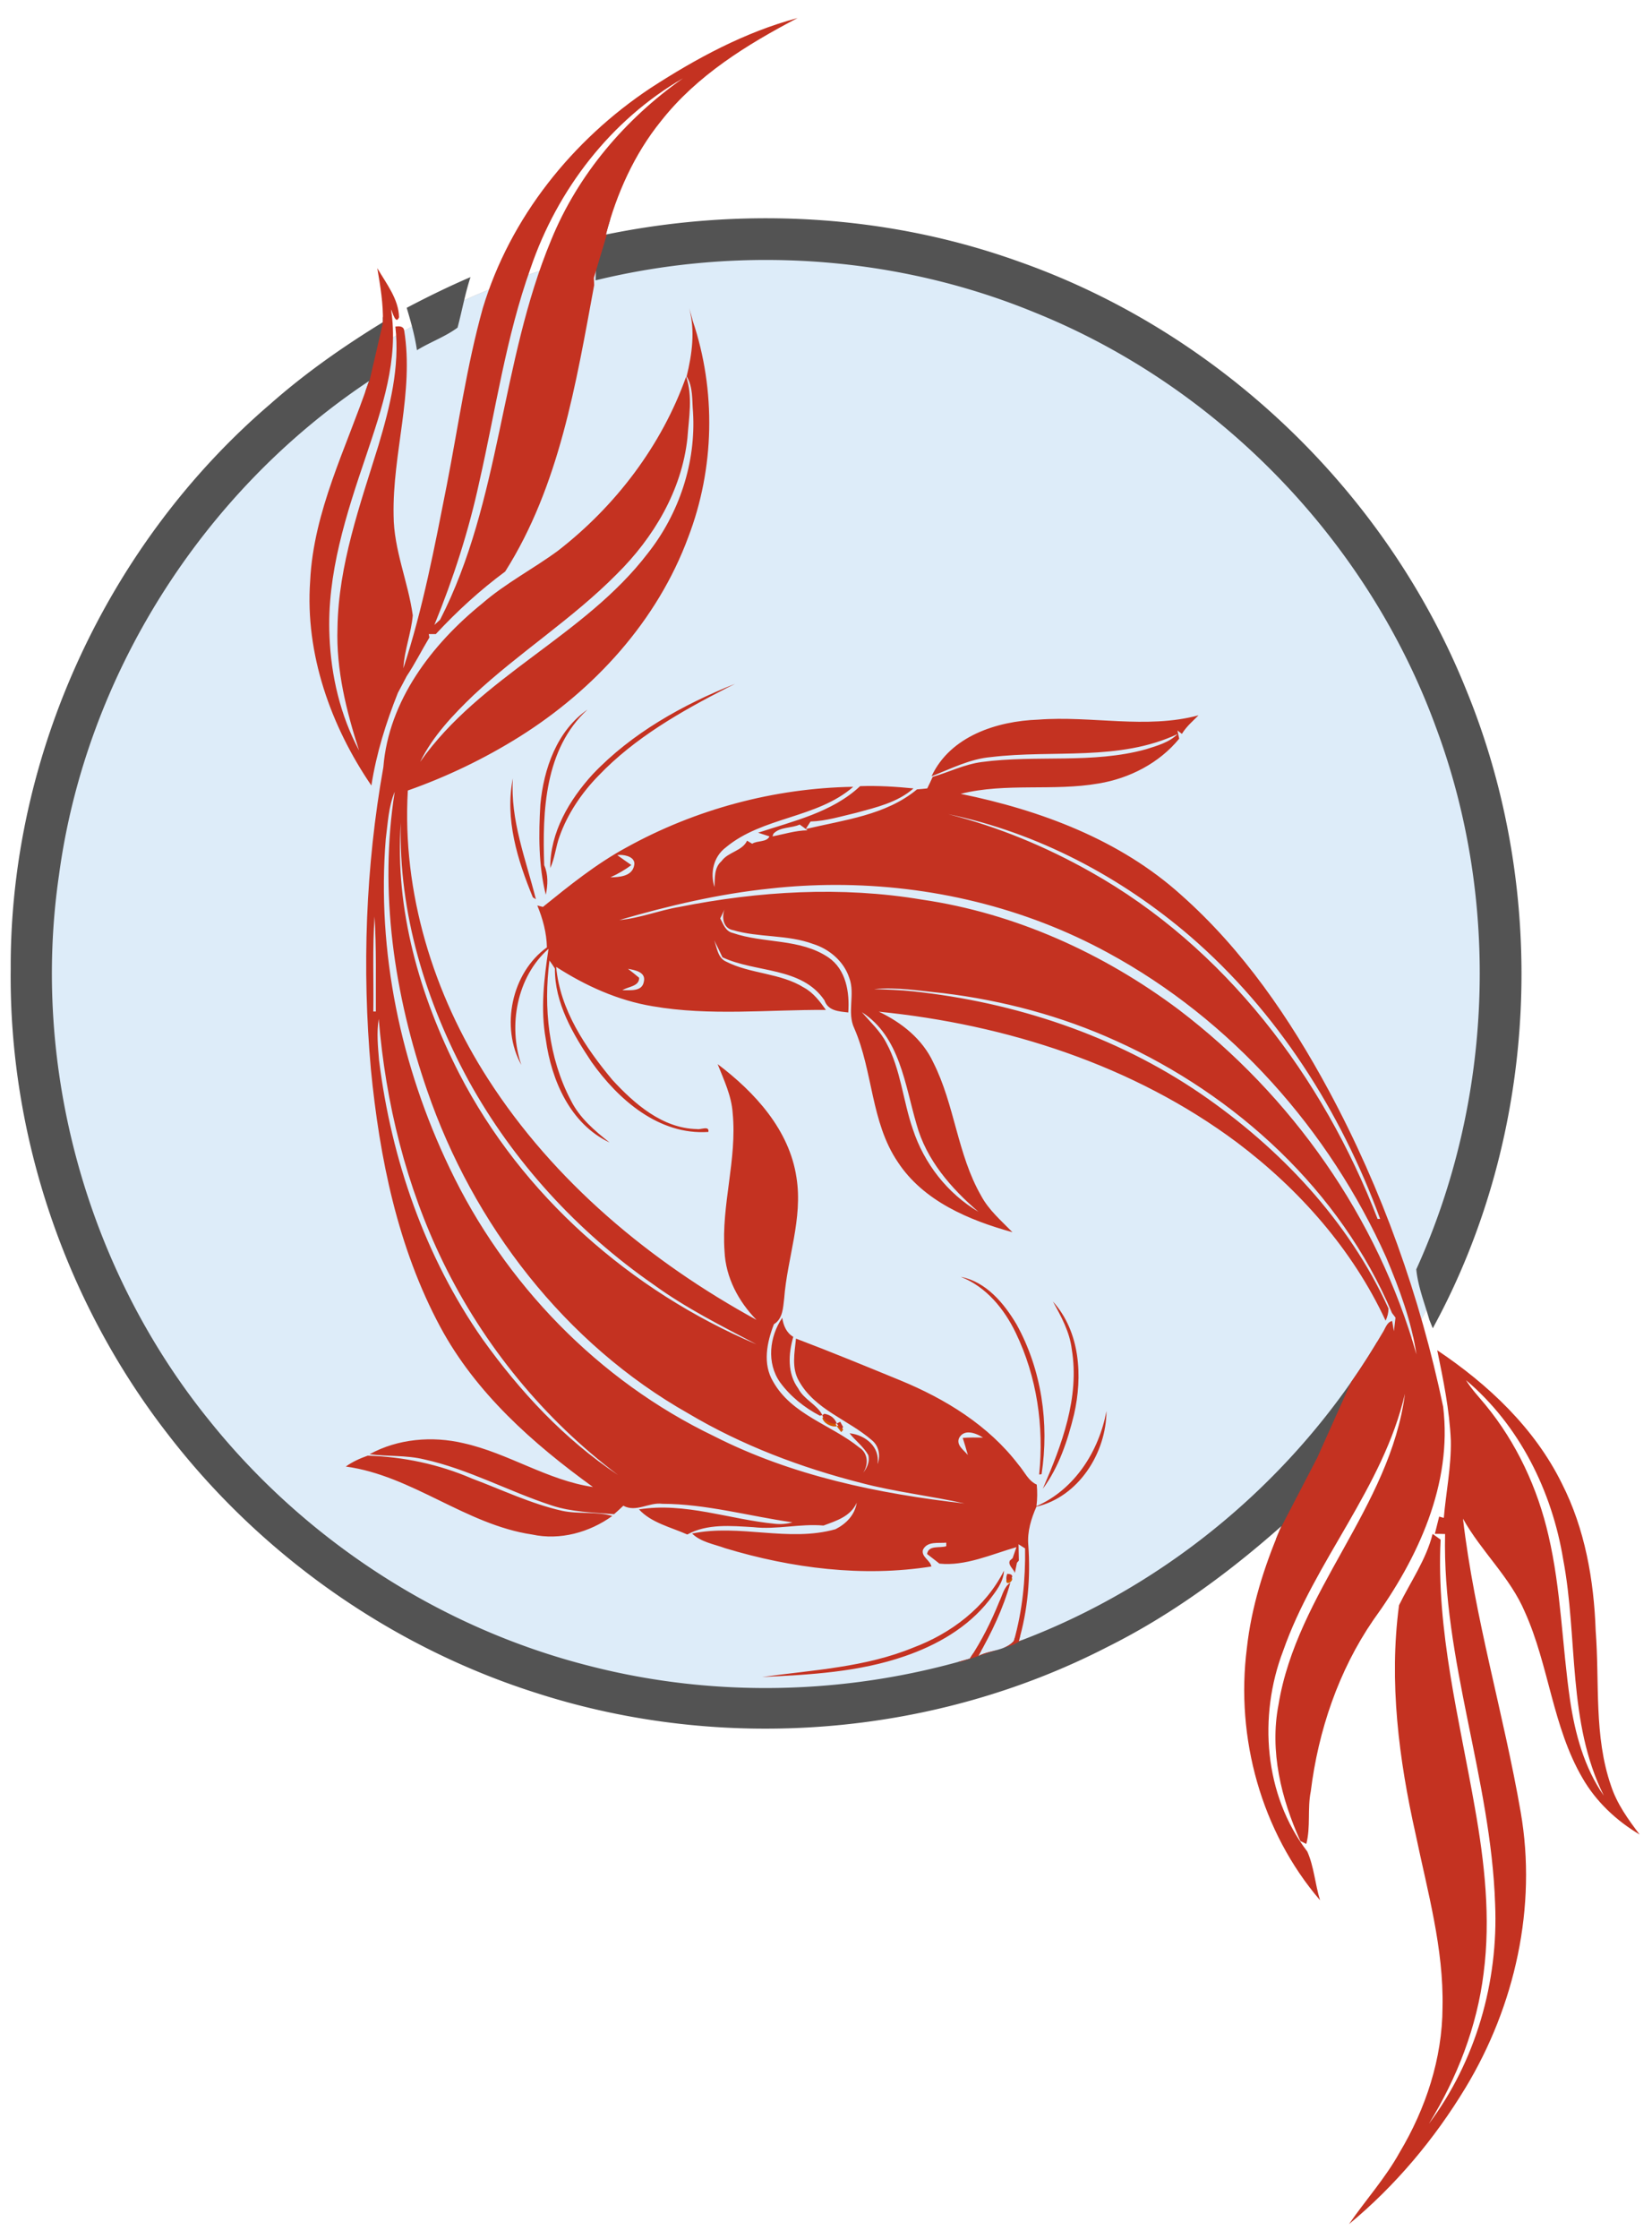
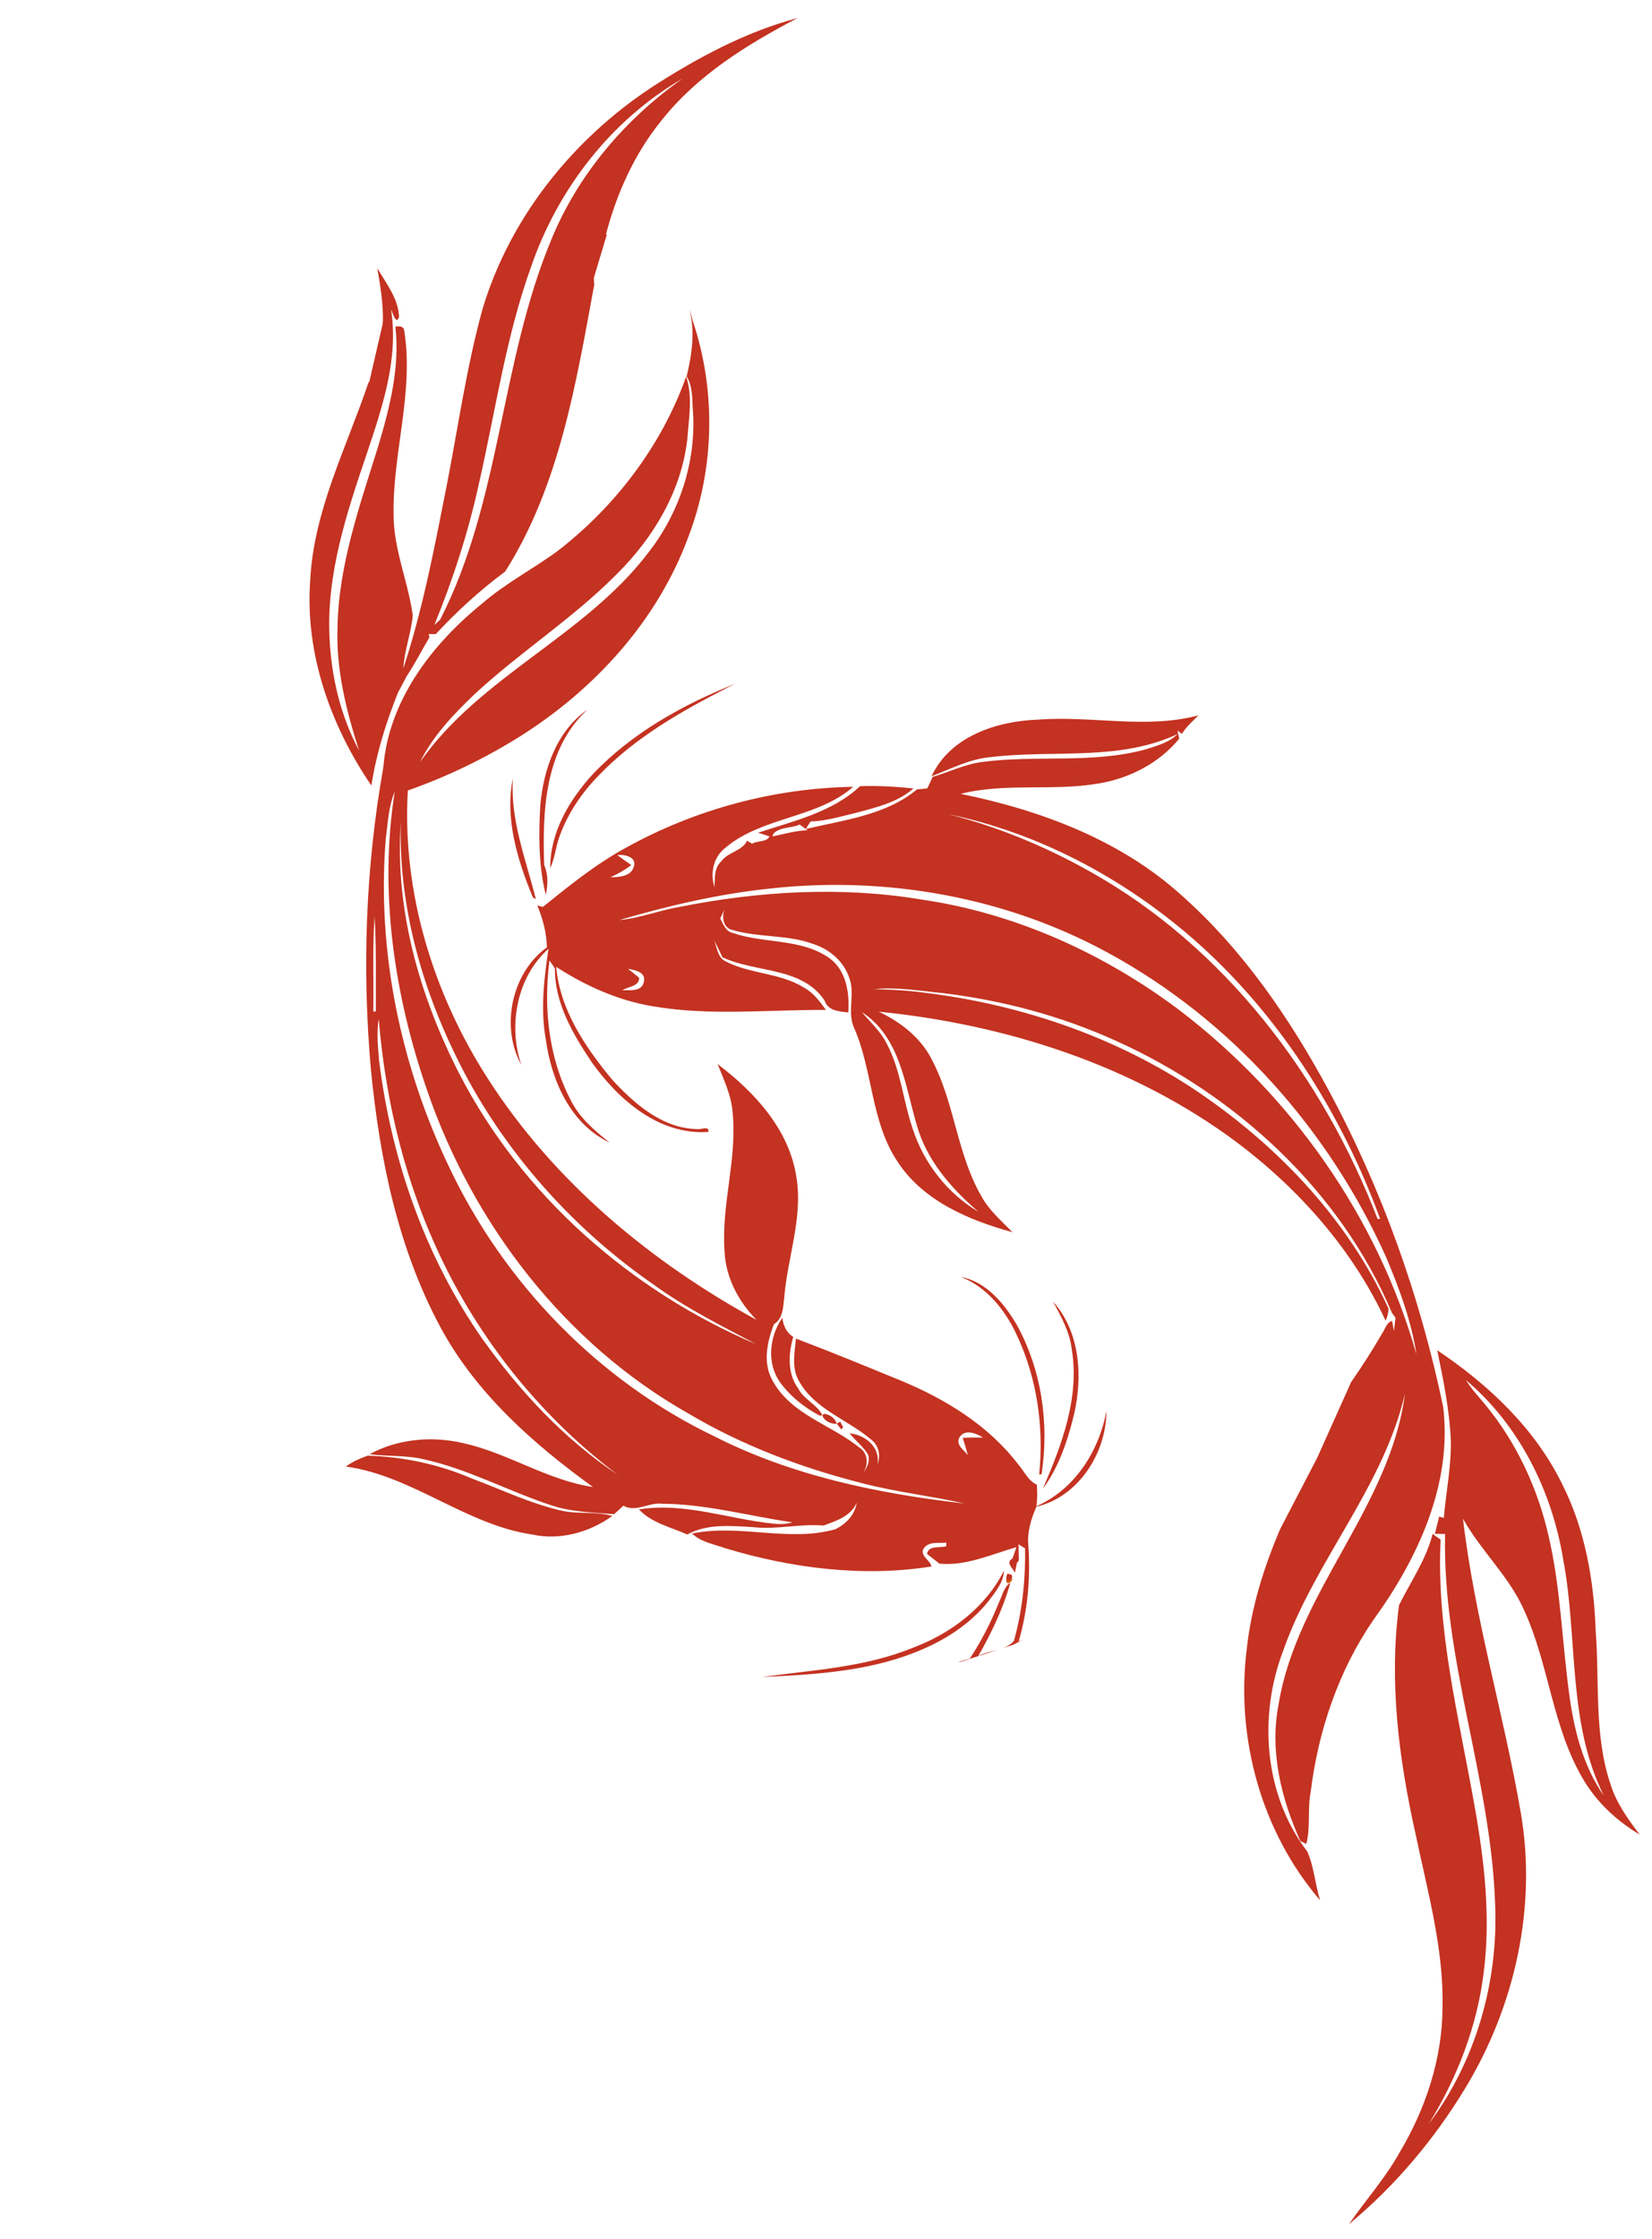
<svg xmlns="http://www.w3.org/2000/svg" xmlns:ns1="http://www.inkscape.org/namespaces/inkscape" xmlns:ns2="http://sodipodi.sourceforge.net/DTD/sodipodi-0.dtd" version="1.1" id="Layer_1" x="0px" y="0px" viewBox="0 0 3100 4200" xml:space="preserve" ns1:version="0.91 r13725" ns2:docname="goldfishcirclething.svg" width="3100" height="4200">
  <defs id="defs240303" />
  <ns2:namedview pagecolor="#ffffff" bordercolor="#666666" borderopacity="1" objecttolerance="10" gridtolerance="10" guidetolerance="10" ns1:pageopacity="0" ns1:pageshadow="2" ns1:window-width="1916" ns1:window-height="1035" id="namedview240301" showgrid="false" fit-margin-top="0" fit-margin-left="0" fit-margin-right="0" fit-margin-bottom="0" ns1:zoom="0.075785828" ns1:cx="2721.2966" ns1:cy="2602.7241" ns1:window-x="4" ns1:window-y="1" ns1:window-maximized="1" ns1:current-layer="g240911" />
  <g id="g240911" transform="translate(-891.521,-301.402)">
    <g id="g240920" transform="translate(20,-28)">
-       <ellipse style="opacity:0.278;fill:#88bde9;fill-opacity:1;fill-rule:evenodd;stroke:#784421;stroke-width:0.335;stroke-linecap:round;stroke-linejoin:round;stroke-miterlimit:4;stroke-dasharray:none;stroke-opacity:1" id="path240909" cx="2312.821" cy="2158.974" rx="1384.598" ry="1389.726" />
-       <path style="fill:#535353;fill-opacity:1" d="m 2312.611,738.812 c -102.029,-0.264 -204.141,10.082 -304.101,30.59 2.533,-9.679 5.279,-19.32 8.238,-28.902 l -16.748,8.219 -10.256,82.051 -0.629,24.492 c 272.116,-66.306 564.813,-46.428 823.994,60.24 345,138.9 625.5,428.699 753,778.199 121.8,326.4 107.1,699.901 -36.9,1016.701 3.013,31.886 15.468,63.142 24.555,94.822 l 6.379,15.76 c 198.669,-363.724 219.76,-816.57 62.066,-1199.283 -149.7,-370.8 -463.799,-670.5 -841.199,-802.5 -150.272,-53.747 -309.234,-79.977 -468.399,-80.389 z m -558.201,110.389 c -40.5,17.4 -80.401,36.9 -119.701,57.6 7.8,26.1 15.301,52.5 19.201,79.5 24.9,-15.3 53.099,-25.199 76.199,-42.299 8.4,-31.5 14.101,-63.601 24.301,-94.801 z m -164.336,74.537 c 0.033,3.349 0.024,6.702 -0.064,10.062 -74.4,45.6 -146.401,96 -211.801,153.9 -304.2,260.7 -488.1,657 -486.6,1059 -3.6,313.2 102.9,625.8 294.9,873 174.3,226.5 418.8,399 691.5,485.4 349.8,112.8 743.7,82.2 1071,-86.1 119.4,-59.4 227.4,-138.601 327,-226.801 -3.58,8.32 -7.057,16.687 -10.445,25.092 l 21.615,-17.293 46.154,-20.514 117.947,-261.537 4.801,-72.006 c -152.978,255.475 -393.83,457.653 -672.973,562.258 0.921,-3.152 1.802,-6.315 2.656,-9.484 a 1315.367,1333.316 0 0 1 -10.336,3.824 c -0.433,1.589 -0.871,3.176 -1.32,4.76 -15.3,18.6 -46.2,17.4 -66.9,28.5 1.924,-3.361 3.823,-6.74 5.709,-10.127 a 1315.367,1333.316 0 0 1 -15.691,5.805 c -1.943,3.06 -3.907,6.107 -5.918,9.123 -231,68.1 -480.298,73.801 -713.398,13.801 -280.2,-70.8 -534.6,-236.4 -714.9,-462 -228.6,-282.9 -333.301,-661.5 -280.801,-1021.5 50.1,-373.2 268.501,-718.201 581.701,-926.701 -2.266,6.764 -4.604,13.514 -6.984,20.254 a 1315.367,1333.316 0 0 1 19.406,-14.562 C 1589.494,989.018 1600,943.59 1600,943.59 l -9.926,-19.852 z" id="path239829" ns1:connector-curvature="0" />
      <g style="fill:#d45500" transform="matrix(3,0,0,3,880.509,-7211.17)" id="g240847">
-         <path style="fill:#d45500" ns1:connector-curvature="0" id="path240867" d="m 520.4,3405.3 c -1.3,-3.4 -3.9,-5.4 -7.8,-6.1 l -1.2,0.9 c 0.6,3.2 5.6,6 9,5.2 z" />
-         <path style="fill:#d45500" ns1:connector-curvature="0" id="path240869" d="m 524.4,3407.5 c -0.5,-0.8 -1.4,-2.5 -1.8,-3.3 l -2.2,1.1 c 0.7,0.9 2.1,2.8 2.8,3.7 l 1.2,-1.5 z" />
        <path style="fill:#d45500" ns1:connector-curvature="0" id="path240875" d="m 627,3499.3 c -3.1,9.1 8.4,0.1 0,0 l 0,0 z" />
      </g>
      <path style="fill:#c43221;fill-opacity:1" d="m 2368.209,363.201 c -99,26.4 -190.5,75.9 -276,131.4 -146.7,97.5 -263.399,243.001 -314.699,412.801 -30.3,108.6 -45.9,220.8 -67.5,331.5 -22.8,115.5 -44.7,231.9 -81.6,344.1 1.8,-33.9 14.699,-65.701 17.699,-99.301 -8.7,-63 -35.7,-123 -36,-187.5 -2.4,-116.4 38.701,-231 19.801,-347.4 -1.8,-8.4 -10.2,-7.498 -16.5,-6.898 8.7,75.9 -10.201,150.899 -31.801,223.199 -34.5,111.6 -75.001,223.8 -76.801,342 -2.7,78.6 16.5,155.7 40.5,230.1 -35.1,-65.7 -52.5,-139.8 -55.5,-213.9 -5.4,-117.3 31.8,-230.399 69,-339.899 29.4,-87.9 61.2,-179.702 46.5,-273.602 2.7,4.8 9,30.001 15,14.701 -0.6,-33.9 -23.999,-63.3 -40.799,-92.1 5.7,33.6 11.4,67.198 10.5,101.398 -0.366,0.224 -0.73,0.453 -1.096,0.678 l 0.816,1.842 -25.143,108.926 -1.783,2.199 c -41.401,122.441 -103.05,240.618 -109.295,372.057 -9.6,136.5 38.7,271.8 114.9,383.4 9.3,-60 27.299,-117.6 49.799,-174 5.7,-10.5 11.1,-21.001 16.5,-31.201 15.6,-23.4 28.2,-48.6 42.6,-72.6 l -1.199,-6.301 13.199,0 c 39.9,-42.9 83.101,-82.499 130.201,-117.299 101.875,-160.933 132.835,-352.659 166.969,-537.16 l -0.602,-13.693 24.486,-81.619 c -0.618,0.126 -1.236,0.246 -1.853,0.373 20.1,-76.8 53.4,-151.2 103.5,-213 67.2,-85.5 161.099,-143.401 256.199,-193.201 z m -215.1,113.1 c -108,75.9 -197.099,180.3 -247.199,303 -95.7,229.5 -94.2,489.3 -208.5,712.5 l -10.801,9.9 c 35.4,-86.7 64.501,-176.399 84.301,-268.199 30.6,-134.1 49.799,-271.2 96.299,-401.1 50.1,-147.3 150.6,-277.802 285.9,-356.102 z m 11.699,431.4 c 11.4,42.3 5.401,85.801 -4.799,127.801 12.3,19.8 9.9,44.4 12,66.9 5.7,95.1 -26.1,190.499 -84.9,264.899 -118.8,155.4 -314.099,230.401 -427.199,391.201 24,-48.6 61.799,-88.2 100.199,-125.1 85.8,-80.1 186,-143.401 268.5,-226.801 69.3,-68.4 122.4,-157.2 132.9,-255.6 2.7,-38.1 10.2,-78.301 -2.4,-115.201 -45.9,129.3 -132.6,243.001 -240.6,326.701 -46.5,34.2 -98.401,60.9 -142.201,99 -94.2,76.2 -175.498,182.1 -185.398,306.9 -33.3,186.6 -40.2,377.699 -23.4,566.699 16.2,166.5 50.399,334.801 130.199,483.301 66.6,123.9 174,218.999 286.5,300.299 -85.5,-12.6 -159,-63.599 -243,-82.199 -58.5,-13.8 -123,-8.401 -176.1,20.699 33.9,4.5 68.4,1.5 102,9.6 83.4,18.3 158.7,60 239.4,86.4 37.8,12.6 77.999,13.2 117.299,16.5 4.5,-3.9 13.2,-11.7 17.4,-15.9 24,13.2 48.001,-6.9 73.201,-3.6 82.5,0.3 162.599,23.101 244.199,34.801 -10.8,3 -21.9,3.899 -33,2.699 -84.9,-8.1 -168.6,-40.8 -255,-27 23.1,25.2 59.7,33.3 90.6,47.1 37.8,-20.7 82.2,-16.199 123.6,-13.799 44.1,5.1 87.9,-6.9 132,-3 24.3,-9 51,-17.1 62.4,-42.9 -3.6,23.1 -19.8,39.601 -39.9,49.801 -88.5,24.9 -180,-10.5 -269.1,8.1 16.8,16.2 41.1,19.8 62.4,27.6 124.2,37.5 258.299,54.599 386.699,34.199 -2.4,-12 -19.198,-17.999 -15.898,-31.199 8.1,-16.8 28.799,-12 43.799,-13.5 l 0,6.6 c -11.7,4.2 -33.3,-2.699 -36,14.701 4.5,3.6 14.1,10.799 18.6,14.399 l 4.5,3.602 c 48.9,5.1 97.502,-17.4 144.602,-30.9 -1.8,5.1 -5.401,15.599 -7.201,20.699 l -5.1,4.5 c -4.2,8.4 6.601,15.3 9.301,23.1 0.9,-4.8 2.998,-14.098 3.898,-18.898 l 3.602,-4.201 c -0.3,-7.5 -0.302,-23.1 -0.602,-30.6 l 12.301,7.801 c 0.9,58.2 -5.1,117.299 -21,173.399 -5.326,6.474 -12.543,10.548 -20.561,13.578 l 19.529,-6.344 17.119,-9.035 c -2.362,0.901 -4.72,1.814 -7.088,2.701 17.1,-58.5 22.5,-120 18,-180.9 -2.1,-24.9 5.401,-49.199 15.301,-71.699 79.2,-18.6 131.098,-100.8 131.398,-179.4 -14.1,75.3 -59.398,147 -131.398,178.5 1.8,-14.1 1.8,-27 0.6,-40.5 -16.2,-7.2 -23.101,-24.599 -34.201,-37.199 -56.1,-73.8 -137.4,-123.6 -222,-158.4 -65.1,-26.7 -129.9,-53.401 -195.6,-78.301 -2.7,26.4 -8.699,55.501 5.701,79.801 29.7,53.4 92.099,72.3 136.199,110.4 13.8,10.8 17.1,29.399 11.1,45.299 5.1,-32.1 -22.8,-54.898 -52.5,-57.898 10.5,13.5 26.4,25.199 35.1,40.799 3.3,12 -2.1,24.001 -9.6,33.301 10.5,-15.6 9.301,-36.9 -7.199,-47.4 -52.5,-42.6 -126.601,-61.2 -161.701,-123.6 -20.1,-33.3 -11.7,-73.801 1.5,-107.701 16.8,-10.2 17.101,-31.2 19.201,-48 5.7,-75.9 35.4,-150.3 23.1,-227.1 -13.2,-89.4 -78.3,-160.199 -147.9,-212.699 11.7,29.7 26.101,59.4 28.201,92.1 8.4,86.7 -21.601,172.2 -15.301,258.9 2.1,48.9 26.1,94.199 60,128.699 -199.2,-108.9 -380.099,-259.499 -503.699,-451.799 -102.9,-159.6 -161.702,-350.401 -150.602,-541.201 73.2,-25.8 143.7,-59.699 209.4,-100.799 140.7,-88.2 258.901,-217.5 316.801,-374.4 49.5,-129 52.5,-275.1 8.4,-405.9 -2.1,-8.1 -4.202,-15.9 -6.602,-23.4 z m 86.102,704.4 c -98.4,39.3 -193.801,92.401 -267.301,169.801 -43.8,48 -80.1,109.199 -79.5,175.799 8.7,-18.9 10.2,-39.9 17.4,-59.4 15.3,-42.9 41.7,-81.899 73.5,-114.299 67.8,-70.8 154.2,-120 240.9,-164.4 l 15,-7.5 z m -276.9,48.301 c -57.6,40.2 -82.2,110.999 -88.5,178.199 -3.3,56.1 -3.601,113.999 10.199,169.199 3.9,-18.3 4.8,-37.8 -3,-55.5 -3.6,-101.4 0.901,-218.099 81.301,-291.899 z m 1146.6,10.799 c -98.4,26.4 -200.7,0.3 -300.9,8.1 -77.4,2.7 -165,30.901 -200.1,106.201 36.6,-14.1 72,-32.7 111.9,-36 116.4,-14.1 239.999,8.399 349.799,-43.201 -15.9,15.9 -38.4,21.9 -59.1,28.5 -100.5,27.9 -206.1,10.2 -308.4,24 -32.1,4.2 -61.5,18.9 -92.1,27.9 -3.3,7.2 -6.599,14.4 -10.199,21.6 -4.8,0.6 -14.401,1.501 -19.201,1.801 -58.476,48.58 -137.035,57.293 -208.711,74.379 1.073,0.811 2.113,1.583 3.211,2.422 -22.5,0.3 -43.799,7.199 -65.699,11.399 l 1.801,-5.1 c 12.6,-13.2 33.899,-9.9 49.199,-17.1 3.751,2.579 7.543,5.397 11.438,8.342 2.405,-3.613 6.574,-10.457 8.963,-14.041 29.4,-0.9 57.9,-9.9 86.4,-16.5 37.2,-10.2 76.799,-19.201 106.799,-45.602 -33.3,-3.3 -66.899,-5.399 -100.199,-4.199 -52.5,49.2 -125.1,65.401 -191.4,87.301 5.4,1.8 15.901,5.098 21.301,6.899 -5.1,11.4 -23.1,7.501 -32.4,13.801 -2.4,-1.5 -7.2,-4.199 -9.6,-5.699 -9,19.5 -35.7,20.998 -48,38.398 -14.1,12.3 -12.301,31.802 -13.201,48.602 -8.4,-27 -1.799,-57 21.301,-74.4 69.3,-57.9 171,-54.301 239.1,-113.701 -148.2,2.4 -296.1,42 -426,114 -56.4,30.6 -106.501,71.101 -156.301,111.301 -2.7,-0.6 -7.8,-2.099 -10.5,-2.699 10.2,24.9 17.4,51 18,78.6 -66.3,47.7 -87.6,149.1 -48,220.5 -25.2,-73.8 -8.4,-165.301 51,-217.801 -8.4,56.1 -15.3,113.401 -5.1,169.801 10.5,76.8 45.901,158.7 119.701,193.5 -28.5,-22.5 -56.7,-46.5 -72.9,-79.5 -41.7,-79.5 -51.3,-173.7 -39.9,-261.9 2.7,3.6 7.799,11.4 10.199,15 -0.6,64.8 33.901,122.999 68.701,175.199 50.1,70.8 126.599,137.7 219.299,131.4 2.1,-12.6 -14.7,-3.6 -21.6,-5.4 -64.5,-1.2 -117.299,-47.398 -158.699,-92.398 -50.4,-60.6 -98.101,-131.101 -105.301,-211.801 54.9,35.4 115.8,63.001 180.9,73.801 107.4,18.6 216.899,6.298 325.199,6.899 -11.4,-16.2 -23.698,-32.4 -41.398,-42 -44.4,-27.6 -99.901,-25.2 -145.801,-48.6 -15.9,-6.9 -17.1,-26.399 -22.5,-40.199 5.4,10.5 10.5,21.3 15.6,32.1 62.4,29.4 148.5,17.399 191.4,80.699 6.9,20.1 26.999,20.701 44.699,22.801 2.7,-37.5 -3.899,-80.399 -37.199,-103.199 -53.1,-36 -121.2,-25.8 -179.4,-45.9 -13.8,-3 -17.999,-16.801 -23.699,-27.301 2.7,-5.7 5.4,-11.399 8.1,-16.799 -5.7,14.4 -2.4,35.399 15.6,38.699 49.2,14.4 102.3,8.1 150.9,26.1 30.3,9.6 57.3,32.401 67.5,63.301 11.7,30.6 -4.8,65.1 9.6,95.1 35.1,80.7 30.901,175.499 81.301,250.199 48,73.5 133.8,109.5 215.4,132 -21,-21.6 -44.401,-41.398 -58.801,-68.398 -44.7,-77.7 -49.499,-170.4 -89.699,-249.9 -20.4,-44.1 -59.401,-75 -102.301,-95.4 239.4,24 478.201,100.5 672.301,245.4 116.7,87.9 216.899,200.999 278.699,334.199 3.6,-7.5 5.4,-14.999 5.4,-22.799 -75,-165 -204.301,-301.501 -352.801,-403.201 -159.6,-108.9 -348,-171.299 -539.4,-191.699 -24.3,-2.7 -48.899,-3.301 -73.199,-4.201 43.2,-4.2 86.401,3.3 129.301,7.5 111.9,13.5 222.299,42.901 325.199,89.701 224.7,101.4 420.9,280.799 517.5,510.299 1.5,2.1 5.1,6.601 6.6,8.701 -0.6,6.3 -2.4,19.2 -3,25.5 -0.9,-4.8 -2.399,-14.401 -3.299,-19.201 -10.2,2.1 -12.901,14.7 -18.301,22.5 -18.267,31.536 -37.881,62.278 -58.721,92.164 l -63.756,142.225 -69.549,133.748 c -30.323,71.461 -53.902,146.036 -62.375,223.465 -21.3,167.7 27,343.8 137.4,472.5 -9.3,-30 -11.4,-63.6 -24,-91.5 -81,-105.6 -92.101,-253.801 -45.301,-376.201 59.1,-168.9 187.802,-306.3 228.602,-482.4 -27.9,213.6 -202.801,371.7 -237.301,583.5 -16.8,87 5.1,176.101 41.1,255.601 2.7,1.2 8.4,3.898 11.1,5.399 8.4,-32.1 1.8,-66.299 8.4,-98.699 14.1,-114 52.201,-226.501 117.301,-321.301 83.4,-114.9 148.8,-254.999 131.1,-400.199 -43.2,-206.4 -114.601,-407.4 -214.801,-593.4 -72.9,-135 -161.1,-263.999 -276.6,-366.299 -114.9,-103.8 -264.3,-159.3 -414,-189.9 84.9,-21.3 173.401,-4.5 259.201,-19.5 57.9,-9.6 113.698,-38.4 150.898,-84 l -3.299,-15.301 8.4,6.301 c 8.1,-13.5 20.099,-23.701 31.199,-34.801 z m -737.062,213.242 c -0.011,0.016 -0.026,0.042 -0.037,0.059 0.029,-0.01 0.059,-0.015 0.088,-0.022 -0.017,-0.013 -0.034,-0.024 -0.051,-0.037 z m -549.637,-95.041 c -15.3,76.2 8.7,153.299 37.5,223.199 1.5,0.9 4.199,2.7 5.699,3.6 -18.6,-74.4 -48.299,-148.199 -43.199,-226.799 z m -221.701,25.199 c -29.7,188.1 -0.9,381.6 60.9,560.4 86.1,250.5 258.3,474.9 490.5,606 100.5,59.7 211.201,101.399 324.301,130.199 63.6,16.8 129.3,24 193.5,38.4 -161.7,-18.3 -324.002,-51.901 -470.102,-126.301 -216.9,-104.1 -392.999,-286.2 -496.199,-503.1 -91.5,-190.8 -136.799,-405.6 -119.699,-617.1 3.9,-29.7 5.099,-60.6 16.799,-88.5 z m 1038.6,42 c 168,34.8 324.601,117.899 454.201,229.199 163.2,141 282.6,328.502 356.4,530.101 l -4.801,0 c -102.9,-266.7 -286.5,-509.7 -538.5,-651 -84,-47.4 -173.701,-84.601 -267.301,-108.301 z m -1027.199,15.6 c -4.5,169.5 46.799,336.301 127.199,484.201 84,152.4 204.6,283.799 347.4,382.799 60.3,43.8 126.9,77.1 192.9,111.9 -236.1,-100.2 -440.1,-279.299 -558,-508.199 -74.1,-144.9 -120.9,-307.501 -109.5,-470.701 z m 410.889,60.818 c 11.985,-0.176 29.999,4.844 27.111,19.281 -3.6,21 -27.599,22.501 -44.699,22.801 13.8,-6.3 27.299,-13.8 39.299,-23.1 -6.6,-4.5 -19.8,-13.8 -26.4,-18.6 1.387,-0.225 2.977,-0.358 4.689,-0.383 z m 404.975,56.303 c 177.459,-0.071 355.092,42.066 511.336,127.379 231,125.4 414.9,332.1 522,571.5 24.6,58.5 47.101,118.801 56.701,181.801 -72.6,-256.5 -234.001,-485.4 -445.801,-646.5 -141.3,-105.9 -307.199,-181.201 -482.699,-206.701 -150.6,-25.2 -305.4,-15.899 -454.5,13.801 -38.1,6.3 -74.401,21.3 -112.801,24.6 92.7,-27 187.201,-49.2 283.201,-59.1 40.669,-4.5 81.61,-6.763 122.562,-6.779 z m -865.062,59.279 c 3.6,59.7 2.098,119.099 2.398,178.199 l -4.799,0 c 0.9,-59.4 -1.8,-118.799 2.4,-178.199 z m 475.5,98.1 c 13.2,2.4 34.499,6 29.699,24.6 -3.6,18.9 -26.099,15.002 -40.199,15.601 10.8,-7.2 31.8,-6.9 31.5,-23.4 -6.9,-5.7 -13.8,-11.401 -21,-16.801 z m 438.898,81.301 c 71.4,45.9 80.702,135.899 102.602,210.299 18.3,66.9 64.8,120.001 116.1,164.101 -57.9,-34.2 -102,-90.601 -123,-154.801 -18.6,-53.4 -22.501,-111.9 -49.801,-162 -11.4,-22.2 -30,-39 -45.9,-57.6 z m -906.6,12.6 c 12.9,157.5 51.3,313.8 120.9,456.6 76.2,156.3 189.299,294.6 328.199,399 -100.8,-66.9 -184.498,-157.2 -254.398,-255 -107.7,-154.2 -171.002,-336.6 -194.102,-522.9 -2.1,-25.8 -4.8,-51.899 -0.6,-77.699 z m 1092.301,483.9 c 47.7,18.6 81.599,60.299 103.199,105.299 39.6,82.2 53.101,175.2 43.801,265.5 l 4.5,-0.6 c 14.7,-95.4 -8e-4,-196.199 -46.801,-280.799 -23.4,-39.6 -56.999,-80.1 -104.699,-89.4 z m 172.799,46.199 c 15.6,28.2 31.5,57.001 35.4,89.701 15,90.6 -18.899,179.7 -54.299,261.6 30.3,-40.8 46.5,-90.301 58.5,-139.201 16.5,-71.7 11.698,-155.1 -39.602,-212.1 z m -507.898,30.6 c -24,35.1 -29.701,84.9 -4.201,120.9 19.2,26.4 45.901,47.701 74.701,62.701 l 4.799,-0.9 c -9.6,-19.8 -34.799,-29.4 -45.299,-50.1 -20.7,-28.2 -18.601,-64.8 -9.301,-96.9 -12.9,-7.5 -18.599,-21.301 -20.699,-35.701 z m 75.299,182.701 c 1.8,9.6 16.8,18 27,15.6 -3.9,-10.2 -11.7,-16.201 -23.4,-18.301 l -3.6,2.701 z m 27,15.6 c 2.1,2.7 6.3,8.4 8.4,11.1 l 3.6,-4.5 c -1.5,-2.4 -4.2,-7.5 -5.4,-9.9 l -6.6,3.301 z m 1126.801,-137.4 c 11.4,55.8 23.1,112.2 25.5,169.5 0.9,48.6 -9.001,96.6 -13.201,144.9 l -8.699,-2.4 c -2.7,10.5 -5.4,21.6 -8.1,32.4 4.8,0 14.399,7e-4 19.199,0.301 -5.4,235.5 86.1,459.599 93.9,693.899 6.3,146.4 -36.299,294.901 -124.199,412.201 52.8,-85.8 90.3,-182.101 102.6,-282.301 13.5,-103.2 1.799,-207.599 -16.201,-309.299 -29.1,-166.8 -72.9,-333.3 -64.5,-504 -5.1,-3.6 -10.2,-7.201 -15,-10.801 -12,48.3 -41.4,89.701 -63,133.801 -19.2,143.7 -0.299,289.498 31.201,429.899 22.2,106.8 52.8,213.901 50.4,324.301 -0.3,96 -31.5,190.2 -80.4,272.1 -26.7,48.3 -63.9,89.401 -95.1,134.701 86.7,-71.7 160.499,-159.6 218.699,-255.9 92.7,-153.3 134.4,-339.3 103.5,-516.9 -31.8,-184.2 -86.701,-364.5 -108.301,-550.5 34.2,61.5 88.502,109.8 116.102,174.9 45.3,100.5 51.9,215.1 108,311.4 25.5,44.4 63.598,80.099 107.398,106.199 -21.6,-28.5 -42.599,-57.6 -53.699,-91.5 -32.4,-93.6 -21.301,-193.8 -28.801,-291 -3.3,-94.8 -20.099,-190.799 -63.299,-275.699 -51.3,-104.4 -138.6,-186.301 -234,-250.201 z m 54,56.1 c 100.2,84.6 161.4,208.202 182.4,336.601 27.9,147 7.499,305.099 76.199,442.799 -36.9,-52.8 -54.001,-116.399 -63.301,-178.799 -15,-102.9 -16.8,-207.6 -40.5,-309 -20.4,-89.1 -59.999,-174.302 -118.199,-245.101 -12.6,-15.3 -26.4,-29.7 -36.6,-46.5 z m -933.274,98.047 c 9.276,0.109 19.548,4.929 26.973,9.654 -12.9,-0.3 -25.5,-0.3 -38.1,0.6 3.3,10.5 6.6,21.3 9.6,32.1 -7.5,-9.3 -22.2,-18.299 -16.5,-31.799 4.2,-7.875 10.813,-10.64 18.027,-10.555 z m -1127.726,43.555 c -14.4,5.1 -28.5,11.399 -41.1,20.398 124.8,17.1 224.7,108.9 349.5,127.5 52.5,11.4 107.7,-3.899 150.6,-34.799 -30.6,-9 -63,-3 -93.9,-9.6 -58.8,-13.2 -113.4,-39.602 -169.5,-60.602 -61.8,-26.7 -128.4,-40.798 -195.6,-42.898 z m 1194,215.699 c -34.5,68.7 -99,117.601 -170.1,144.301 -90.3,37.2 -188.401,41.999 -283.801,55.199 90,-4.2 181.8,-9.3 267.6,-39 60.3,-20.7 118.2,-53.7 158.1,-104.4 12.6,-16.8 27.301,-34.2 28.201,-56.1 z m 6,6 c -9.3,27.3 25.2,0.3 0,0 z m 6,16.5 c -12.3,8.1 -14.7,23.4 -21,36 -15,37.2 -33.001,73.2 -55.201,106.5 -7.277,2.145 -14.573,4.227 -21.885,6.248 l 5.953,-0.582 68.68,-22.307 c -12.629,3.621 -26.107,6.08 -36.848,11.84 24.9,-43.5 46.801,-89.099 60.301,-137.699 z" id="path240896" ns1:connector-curvature="0" />
    </g>
  </g>
</svg>